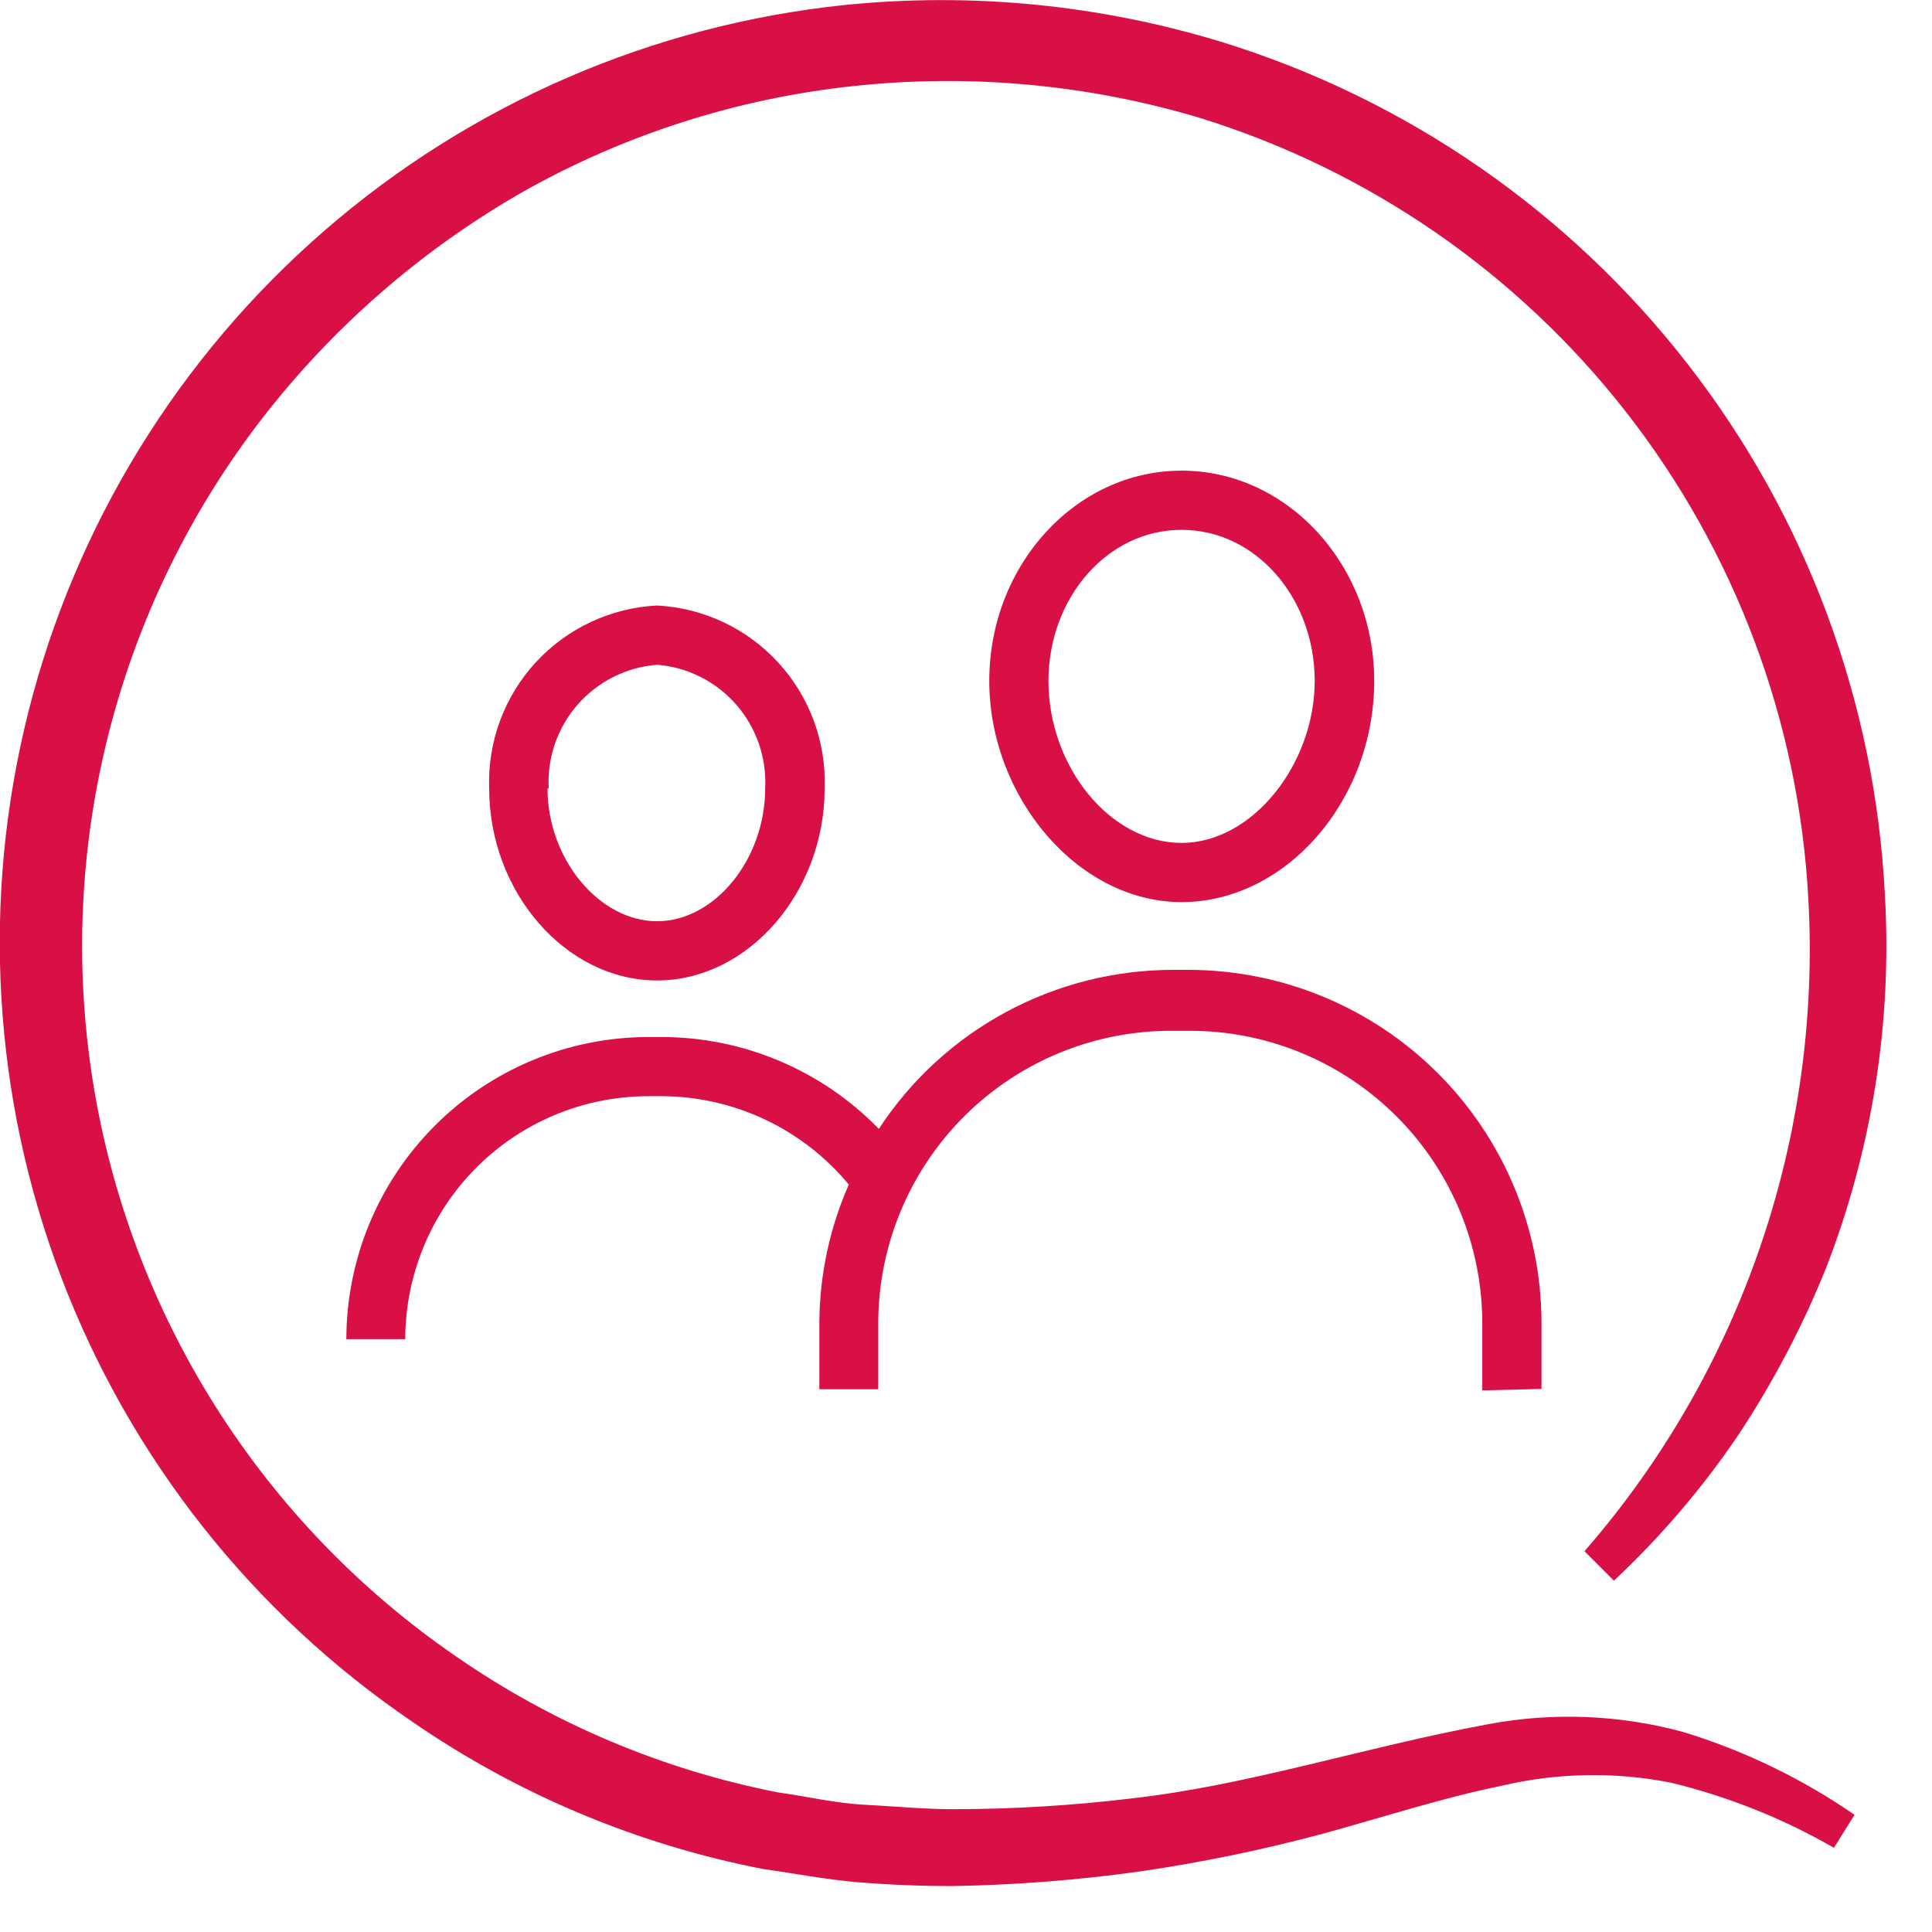
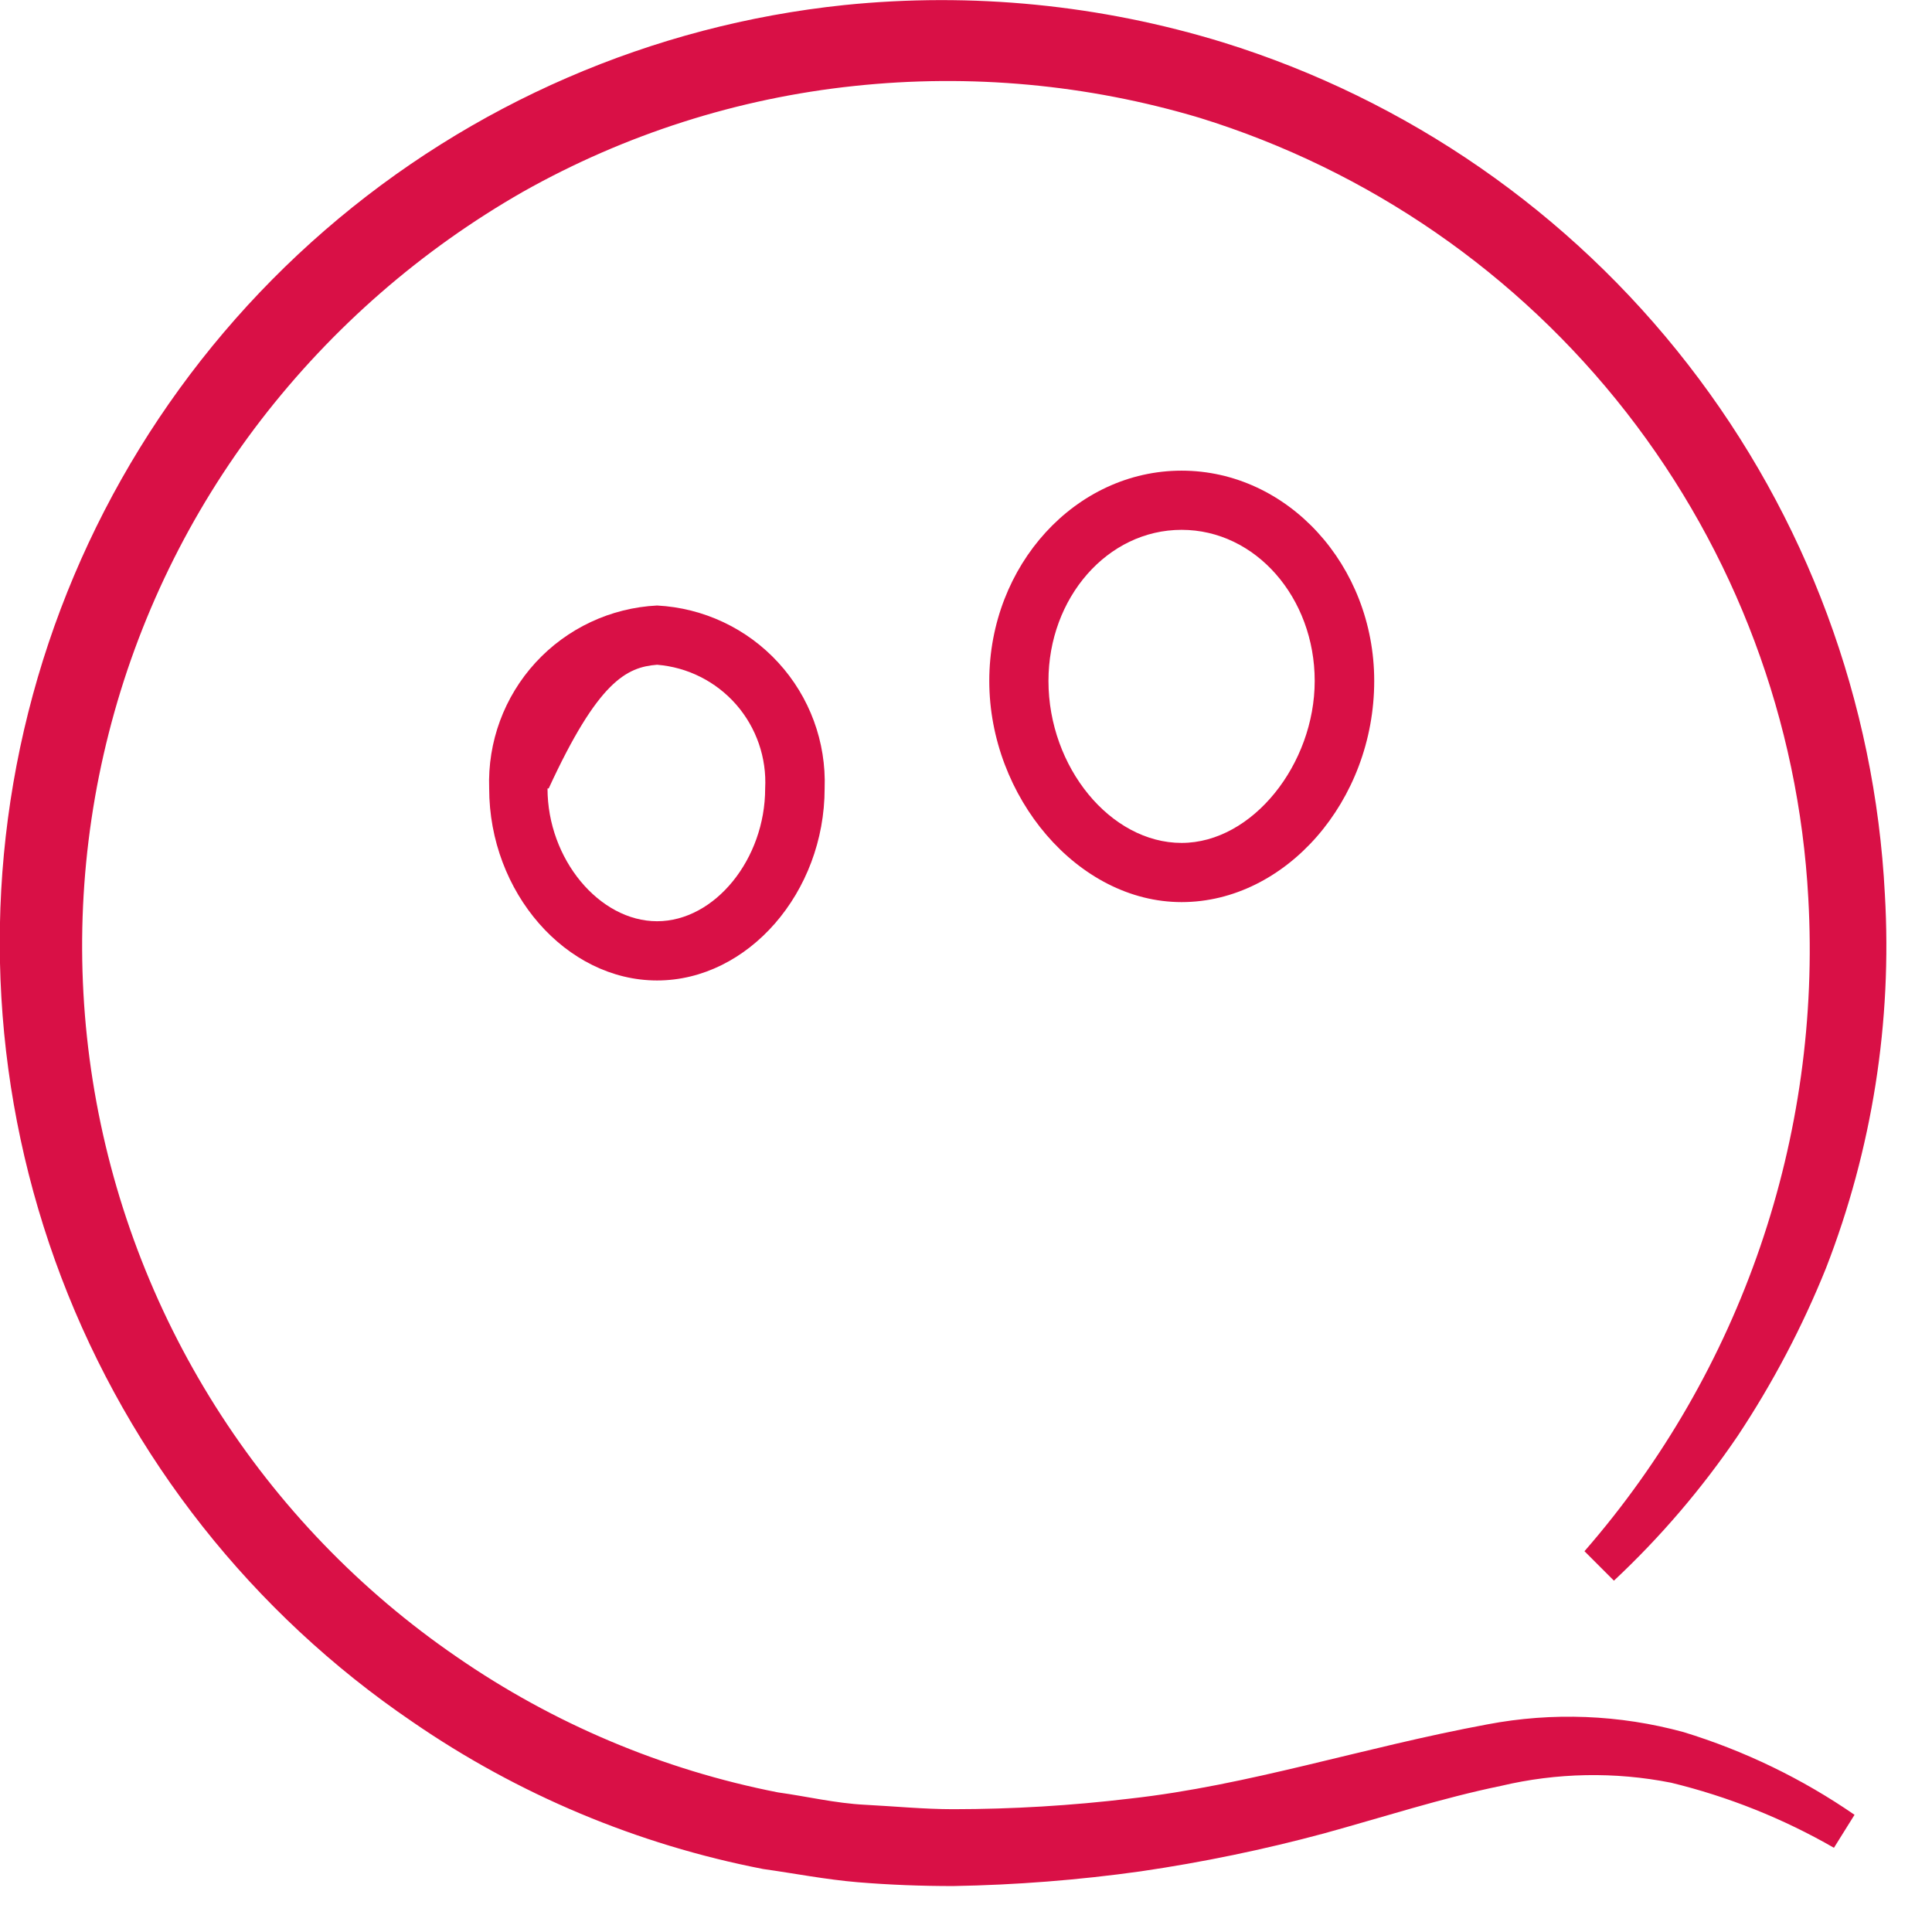
<svg xmlns="http://www.w3.org/2000/svg" width="41" height="41" viewBox="0 0 41 41" fill="none">
  <path d="M31.563 36.594C28.9 37.088 26.506 37.888 23.981 38.169C22.737 38.318 21.485 38.393 20.231 38.394C19.606 38.394 18.981 38.332 18.356 38.3C17.731 38.269 17.106 38.119 16.513 38.038C14.066 37.559 11.745 36.58 9.694 35.163C7.642 33.756 5.899 31.946 4.571 29.843C3.243 27.74 2.357 25.389 1.968 22.932C1.579 20.475 1.695 17.965 2.309 15.555C2.922 13.144 4.021 10.884 5.538 8.913C7.054 6.947 8.944 5.301 11.1 4.069C13.264 2.85 15.655 2.086 18.125 1.825C20.589 1.562 23.082 1.791 25.456 2.5C29.044 3.61 32.206 5.792 34.516 8.754C36.825 11.715 38.172 15.313 38.375 19.063C38.659 24.124 36.955 29.096 33.625 32.919L34.25 33.544C35.236 32.621 36.116 31.592 36.875 30.475C37.619 29.354 38.247 28.161 38.75 26.913C39.731 24.389 40.157 21.684 40 18.982C39.791 14.893 38.333 10.966 35.821 7.733C33.31 4.499 29.866 2.114 25.956 0.9C23.357 0.101 20.624 -0.169 17.919 0.107C13.842 0.532 9.994 2.2 6.896 4.885C3.798 7.57 1.6 11.142 0.6 15.117C-0.401 19.093 -0.155 23.279 1.302 27.111C2.76 30.942 5.36 34.233 8.75 36.538C10.989 38.081 13.524 39.145 16.194 39.663C16.863 39.757 17.531 39.888 18.206 39.944C18.881 40 19.556 40.025 20.225 40.025C21.557 40.002 22.887 39.898 24.206 39.713C25.519 39.521 26.819 39.252 28.1 38.907C29.35 38.563 30.6 38.157 31.85 37.9C33.035 37.619 34.267 37.595 35.463 37.832C36.674 38.126 37.838 38.591 38.919 39.213L39.356 38.513C38.243 37.745 37.018 37.153 35.725 36.757C34.368 36.387 32.944 36.331 31.563 36.594Z" fill="#D91046" />
  <path d="M29.163 14.45C29.163 11.994 27.325 9.988 25.075 9.988C22.825 9.988 20.994 11.994 20.994 14.45C20.994 16.907 22.869 19.144 25.075 19.144C27.281 19.144 29.163 17 29.163 14.45ZM22.25 14.45C22.25 12.688 23.5 11.244 25.075 11.244C26.65 11.244 27.9 12.688 27.9 14.45C27.9 16.213 26.581 17.888 25.075 17.888C23.569 17.888 22.25 16.282 22.25 14.45Z" fill="#D91046" />
-   <path d="M32.713 29.475V28.044C32.703 26.068 31.913 24.176 30.516 22.778C29.119 21.381 27.226 20.591 25.25 20.582H24.9C23.66 20.581 22.439 20.889 21.348 21.478C20.256 22.067 19.329 22.919 18.65 23.957C18.052 23.341 17.337 22.852 16.547 22.517C15.757 22.182 14.908 22.009 14.05 22.007H13.75C12.052 22.012 10.425 22.689 9.226 23.891C8.026 25.093 7.352 26.721 7.35 28.419H8.6C8.602 27.053 9.145 25.744 10.11 24.777C11.075 23.811 12.384 23.266 13.75 23.263H14.044C14.802 23.265 15.551 23.435 16.237 23.759C16.923 24.083 17.529 24.554 18.013 25.138C17.609 26.056 17.396 27.047 17.388 28.05V29.482H18.638V28.044C18.643 27.228 18.81 26.421 19.128 25.669C19.446 24.917 19.909 24.235 20.49 23.662C21.072 23.089 21.761 22.636 22.517 22.33C23.274 22.023 24.084 21.869 24.9 21.875H25.25C26.895 21.875 28.473 22.528 29.636 23.691C30.8 24.854 31.455 26.43 31.456 28.075V29.507L32.713 29.475Z" fill="#D91046" />
-   <path d="M17.5 16.732C17.536 15.747 17.183 14.788 16.517 14.062C15.852 13.336 14.928 12.901 13.944 12.85C12.959 12.899 12.033 13.334 11.366 14.06C10.699 14.787 10.346 15.746 10.381 16.732C10.381 18.938 12.013 20.807 13.944 20.807C15.875 20.807 17.5 18.938 17.5 16.732ZM11.644 16.732C11.609 16.081 11.83 15.442 12.26 14.951C12.69 14.461 13.294 14.158 13.944 14.107C14.593 14.159 15.195 14.463 15.624 14.953C16.052 15.444 16.272 16.082 16.238 16.732C16.238 18.232 15.169 19.55 13.944 19.55C12.719 19.55 11.619 18.232 11.619 16.732H11.644Z" fill="#D91046" />
+   <path d="M17.5 16.732C17.536 15.747 17.183 14.788 16.517 14.062C15.852 13.336 14.928 12.901 13.944 12.85C12.959 12.899 12.033 13.334 11.366 14.06C10.699 14.787 10.346 15.746 10.381 16.732C10.381 18.938 12.013 20.807 13.944 20.807C15.875 20.807 17.5 18.938 17.5 16.732ZM11.644 16.732C12.69 14.461 13.294 14.158 13.944 14.107C14.593 14.159 15.195 14.463 15.624 14.953C16.052 15.444 16.272 16.082 16.238 16.732C16.238 18.232 15.169 19.55 13.944 19.55C12.719 19.55 11.619 18.232 11.619 16.732H11.644Z" fill="#D91046" />
</svg>